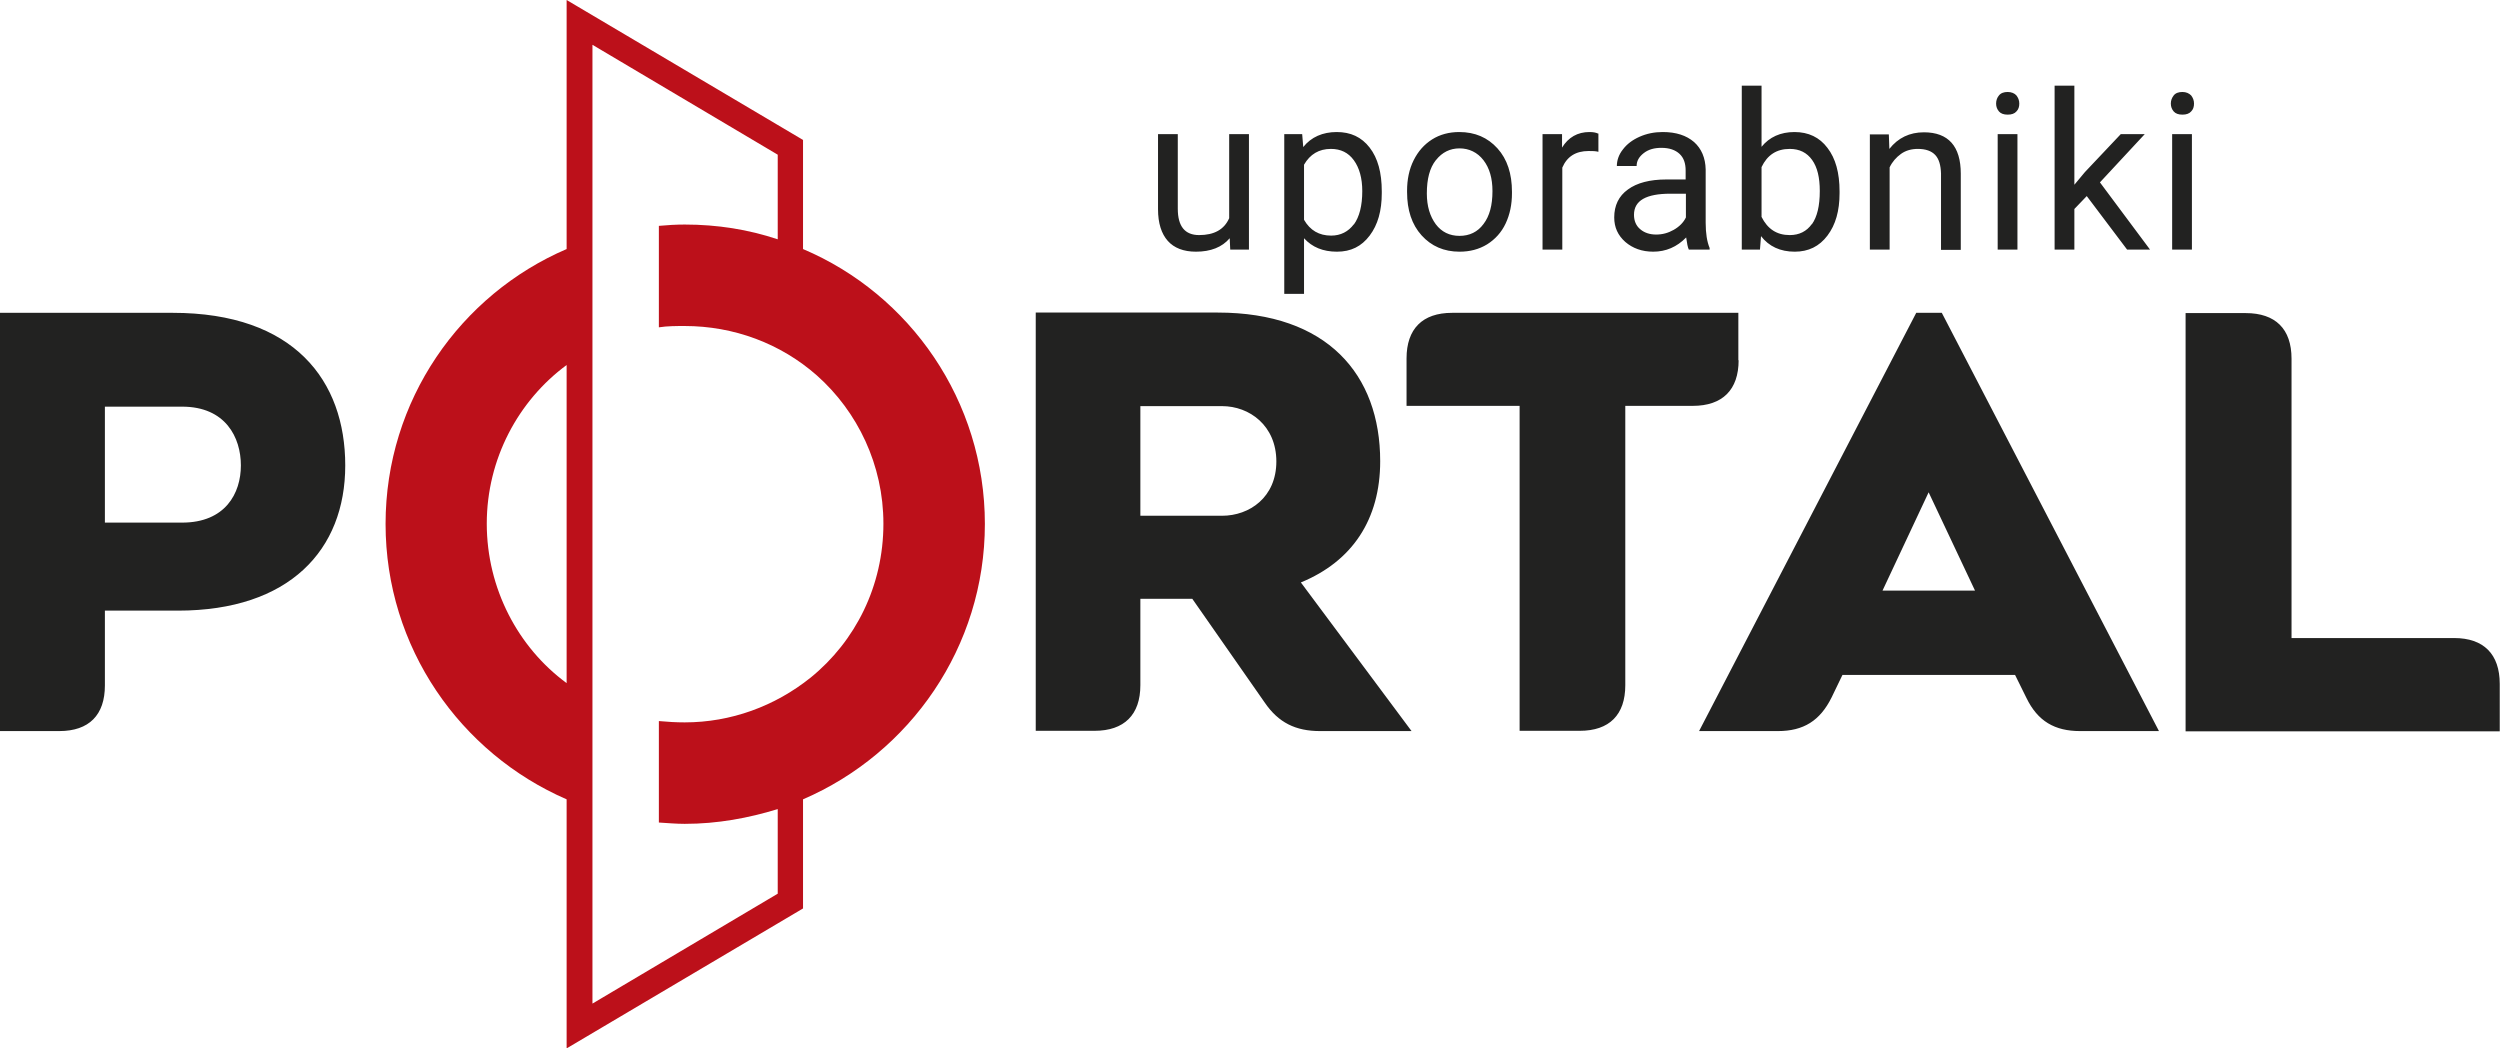
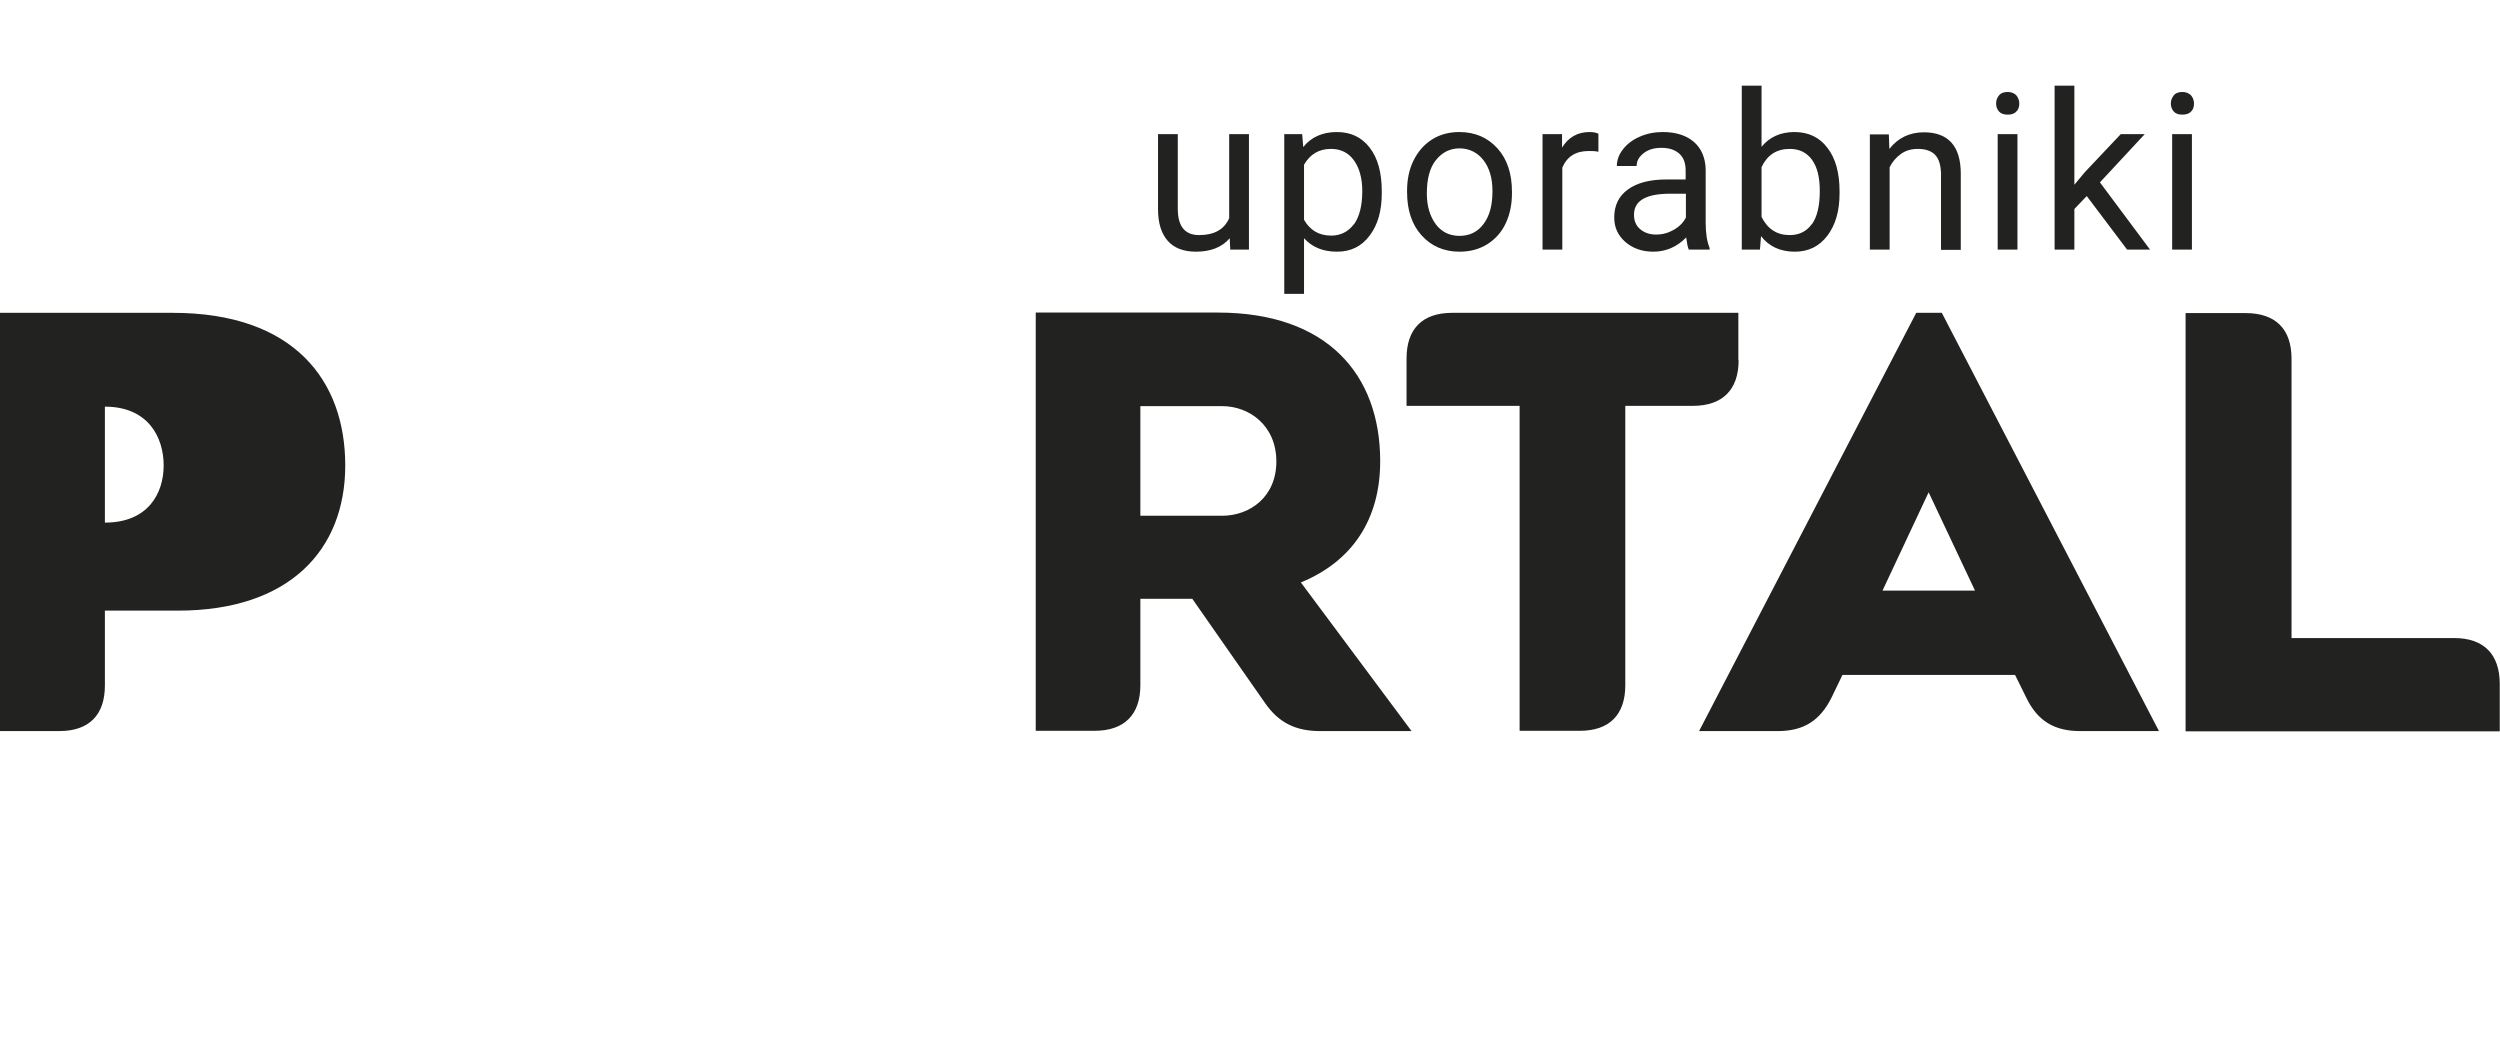
<svg xmlns="http://www.w3.org/2000/svg" id="Layer_1" data-name="Layer 1" viewBox="0 0 94.86 39.78">
  <defs>
    <style>
      .cls-1 {
        fill: #bc101a;
      }

      .cls-2 {
        fill: #222221;
      }
    </style>
  </defs>
  <path class="cls-2" d="M82.48,4.23c.07.08.18.12.33.12s.26-.04.33-.12c.08-.08.11-.18.11-.3s-.04-.22-.11-.31c-.08-.08-.19-.13-.33-.13s-.26.04-.33.13-.11.19-.11.31.04.22.11.3M83.17,5.09h-.75v4.38h.75v-4.38ZM80.7,9.47h.88l-1.9-2.55,1.7-1.83h-.91l-1.36,1.44-.4.48v-3.76h-.75v6.22h.75v-1.54l.47-.49,1.53,2.03ZM75.85,4.23c.07.08.18.12.33.12s.26-.04.33-.12c.08-.08.11-.18.11-.3s-.04-.22-.11-.31c-.07-.08-.19-.13-.33-.13s-.26.04-.33.13c-.07.08-.11.19-.11.31s.04.22.11.3M76.55,5.09h-.75v4.38h.75v-4.38ZM70.95,5.09v4.38h.75v-3.12c.1-.21.25-.38.43-.51.18-.13.4-.19.64-.19.3,0,.52.08.66.23.14.15.21.38.22.7v2.9h.75v-2.89c0-1.04-.47-1.57-1.4-1.57-.54,0-.98.21-1.31.63l-.02-.55h-.71ZM68.75,8.5c-.2.28-.48.42-.84.42-.49,0-.84-.23-1.07-.69v-1.89c.22-.46.57-.69,1.07-.69.37,0,.65.14.85.42s.29.67.29,1.18c0,.56-.1.98-.3,1.26M69.8,7.26c0-.7-.15-1.25-.46-1.65-.3-.4-.72-.6-1.25-.6s-.95.19-1.25.56v-2.32h-.75v6.22h.69l.04-.51c.3.39.73.59,1.28.59.52,0,.93-.2,1.24-.61.31-.41.46-.94.46-1.61v-.07ZM62.24,8.7c-.16-.13-.24-.32-.24-.55,0-.54.46-.8,1.38-.8h.59v.9c-.09.19-.25.35-.46.47-.21.12-.43.18-.67.18s-.45-.07-.6-.2M64.87,9.47v-.06c-.1-.24-.15-.56-.15-.96v-2.02c-.01-.44-.16-.79-.44-1.04-.29-.25-.68-.38-1.19-.38-.32,0-.61.06-.88.18-.27.12-.48.28-.63.48-.16.2-.23.42-.23.63h.75c0-.19.09-.35.27-.49.18-.14.4-.2.67-.2.3,0,.53.08.69.23.16.15.23.36.23.63v.34h-.73c-.63,0-1.12.13-1.46.38-.35.25-.52.61-.52,1.06,0,.38.14.68.42.93.28.24.63.37,1.06.37.48,0,.9-.18,1.25-.54.03.22.06.38.1.46h.79ZM60.64,5.07c-.08-.04-.19-.06-.33-.06-.45,0-.8.2-1.04.59v-.51h-.74v4.38h.75v-3.11c.18-.42.51-.63,1-.63.13,0,.26,0,.37.03v-.7ZM54.49,6.07c.23-.29.53-.44.89-.44s.68.15.91.45.34.69.34,1.17c0,.54-.11.95-.34,1.25-.22.3-.53.45-.91.45s-.68-.15-.9-.44c-.22-.3-.34-.68-.34-1.17,0-.55.11-.97.34-1.26M53.39,7.29c0,.68.18,1.23.55,1.64.37.41.85.62,1.44.62.39,0,.74-.09,1.05-.28.3-.19.54-.45.7-.79.16-.34.24-.72.24-1.15v-.05c0-.69-.18-1.24-.55-1.65-.37-.41-.85-.62-1.45-.62-.38,0-.73.09-1.03.28-.3.19-.53.45-.7.79-.17.34-.25.73-.25,1.16v.05ZM51.37,8.51c-.21.28-.5.43-.86.43-.46,0-.8-.2-1.03-.6v-2.09c.23-.4.57-.6,1.02-.6.37,0,.66.14.87.43.21.29.32.68.32,1.17,0,.56-.11.98-.32,1.27M52.43,7.26c0-.71-.15-1.26-.46-1.66-.31-.4-.72-.59-1.25-.59s-.97.19-1.27.57l-.04-.49h-.68v6.06h.75v-2.11c.31.34.72.51,1.25.51s.93-.2,1.24-.61c.31-.41.46-.94.46-1.61v-.07ZM46.68,9.47h.71v-4.38h-.75v3.19c-.19.43-.57.64-1.14.64-.54,0-.81-.33-.81-1v-2.83h-.75v2.85c0,.53.13.93.37,1.2s.6.41,1.07.41c.56,0,.99-.17,1.28-.51l.02.43Z" />
-   <path class="cls-2" d="M93.13,24.21h-6.18v-10.6c0-1.13-.61-1.73-1.74-1.73h-2.28v15.87h11.92v-1.8c0-1.13-.61-1.74-1.73-1.74M71.43,22.41l1.75-3.73,1.76,3.73h-3.51ZM64.47,27.74h2.99c.97,0,1.6-.39,2.04-1.28l.41-.85h6.55l.43.87c.43.89,1.08,1.26,2.04,1.26h2.99l-8.24-15.87h-.97l-8.24,15.87ZM65.96,13.67v-1.8h-10.86c-1.13,0-1.73.61-1.73,1.73v1.8h4.29v12.33h2.28c1.13,0,1.73-.61,1.73-1.73v-10.6h2.56c1.13,0,1.74-.61,1.74-1.73M43.27,19.57v-4.16h3.1c1.04,0,2.06.74,2.06,2.1s-1.02,2.06-2.06,2.06h-3.1ZM43.27,26.01v-3.29h1.97l2.75,3.94c.52.76,1.17,1.08,2.1,1.08h3.47l-4.2-5.64c1.95-.8,3.01-2.39,3.01-4.6,0-3.3-2.02-5.64-6.16-5.64h-6.91v15.87h2.23c1.13,0,1.74-.61,1.74-1.73M6.91,19.83h-2.93v-4.4h2.93c1.65,0,2.23,1.17,2.23,2.23s-.59,2.17-2.23,2.17M6.57,11.87H0v15.87h2.25c1.13,0,1.73-.61,1.73-1.73v-2.84h2.77c4.23,0,6.35-2.3,6.35-5.51s-1.93-5.79-6.55-5.79" />
-   <path class="cls-1" d="M21.5,25.92v-12.07c-1.83,1.35-3.03,3.56-3.03,6.02s1.19,4.7,3.03,6.05M22.48,38.08l7.03-4.17v-3.21c-1.11.34-2.28.56-3.53.56-.32,0-.66-.03-.98-.05v-3.85c.32.03.66.05.98.05,1.75,0,3.42-.61,4.78-1.7,1.7-1.38,2.76-3.48,2.76-5.84,0-2.23-.98-4.25-2.52-5.62-1.38-1.22-3.16-1.88-5.02-1.88-.32,0-.66,0-.98.05v-3.85c.32-.03.66-.05.98-.05,1.25,0,2.42.19,3.53.56v-3.21l-7.03-4.17v36.38ZM21.5,0l8.97,5.31v4.14c4.06,1.72,6.9,5.76,6.9,10.43s-2.84,8.7-6.9,10.45v4.14l-8.97,5.31v-9.45c-4.03-1.75-6.87-5.76-6.87-10.45s2.84-8.7,6.87-10.43V0Z" />
+   <path class="cls-2" d="M93.13,24.21h-6.18v-10.6c0-1.13-.61-1.73-1.74-1.73h-2.28v15.87h11.92v-1.8c0-1.13-.61-1.74-1.73-1.74M71.43,22.41l1.75-3.73,1.76,3.73h-3.51ZM64.47,27.74h2.99c.97,0,1.6-.39,2.04-1.28l.41-.85h6.55l.43.87c.43.89,1.08,1.26,2.04,1.26h2.99l-8.24-15.87h-.97l-8.24,15.87ZM65.96,13.67v-1.8h-10.86c-1.13,0-1.73.61-1.73,1.73v1.8h4.29v12.33h2.28c1.13,0,1.73-.61,1.73-1.73v-10.6h2.56c1.13,0,1.74-.61,1.74-1.73M43.27,19.57v-4.16h3.1c1.04,0,2.06.74,2.06,2.1s-1.02,2.06-2.06,2.06h-3.1ZM43.27,26.01v-3.29h1.97l2.75,3.94c.52.76,1.17,1.08,2.1,1.08h3.47l-4.2-5.64c1.95-.8,3.01-2.39,3.01-4.6,0-3.3-2.02-5.64-6.16-5.64h-6.91v15.87h2.23c1.13,0,1.74-.61,1.74-1.73M6.91,19.83h-2.93v-4.4c1.65,0,2.23,1.17,2.23,2.23s-.59,2.17-2.23,2.17M6.57,11.87H0v15.87h2.25c1.13,0,1.73-.61,1.73-1.73v-2.84h2.77c4.23,0,6.35-2.3,6.35-5.51s-1.93-5.79-6.55-5.79" />
</svg>